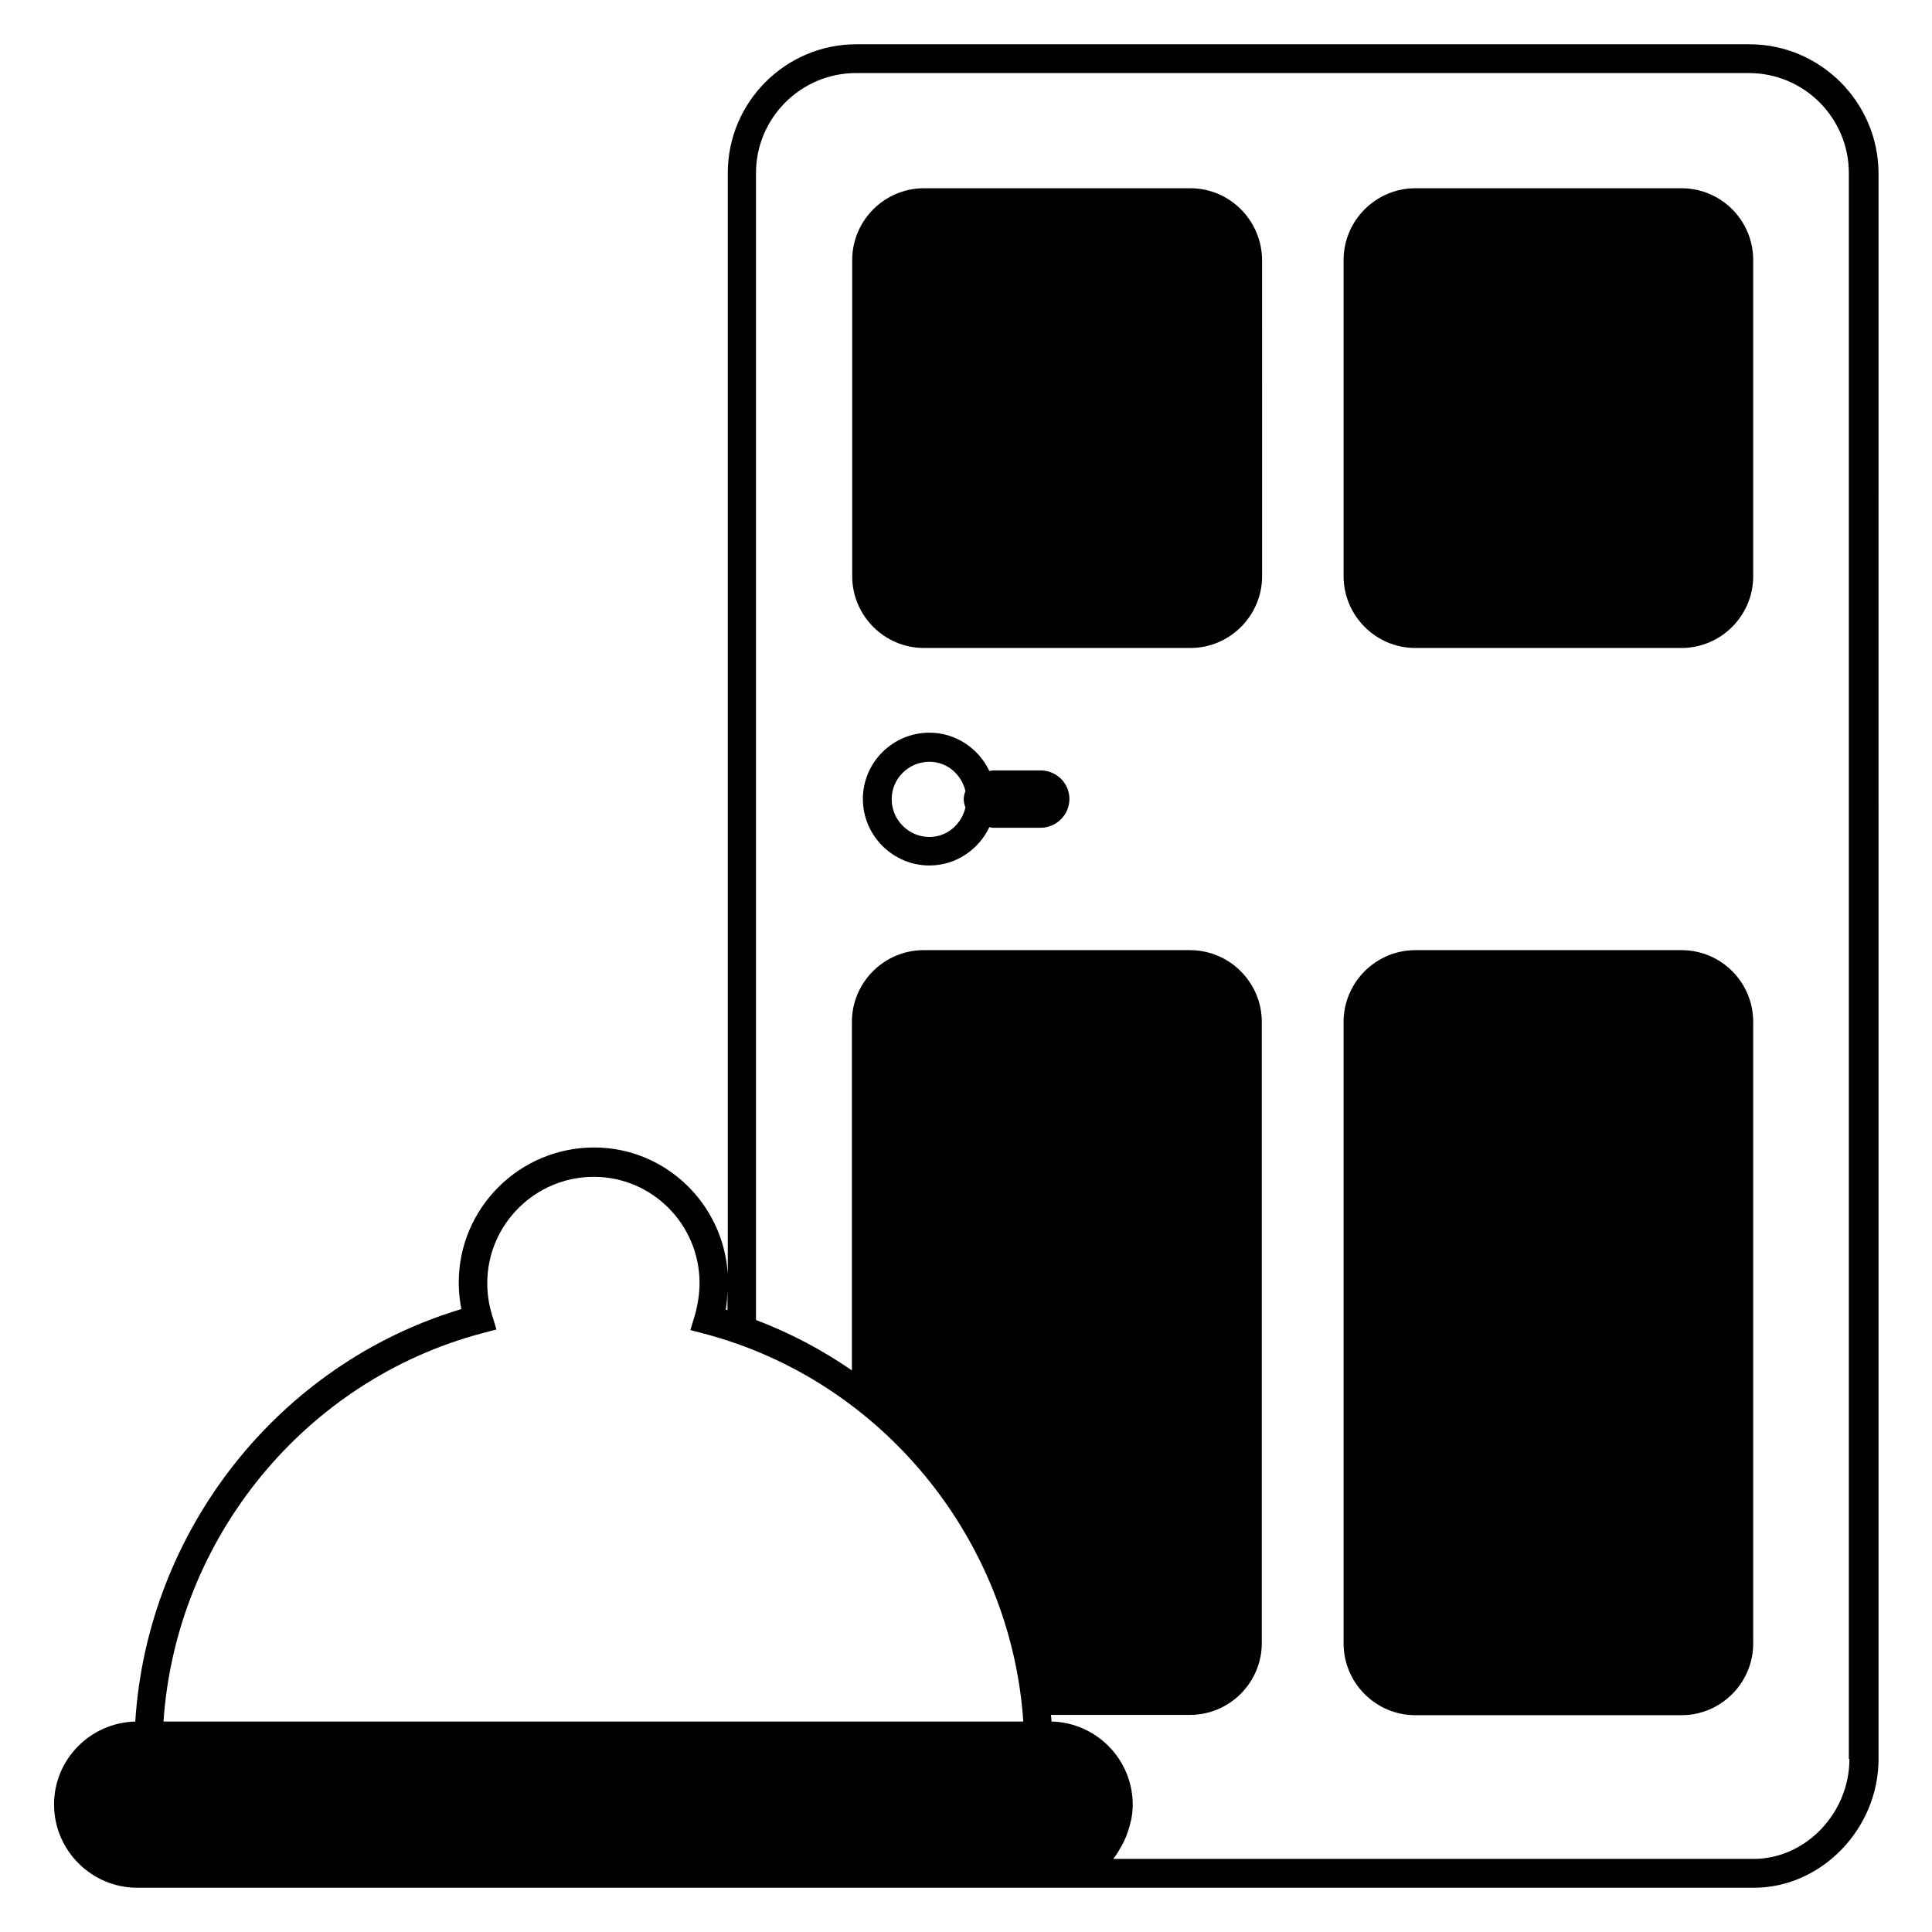
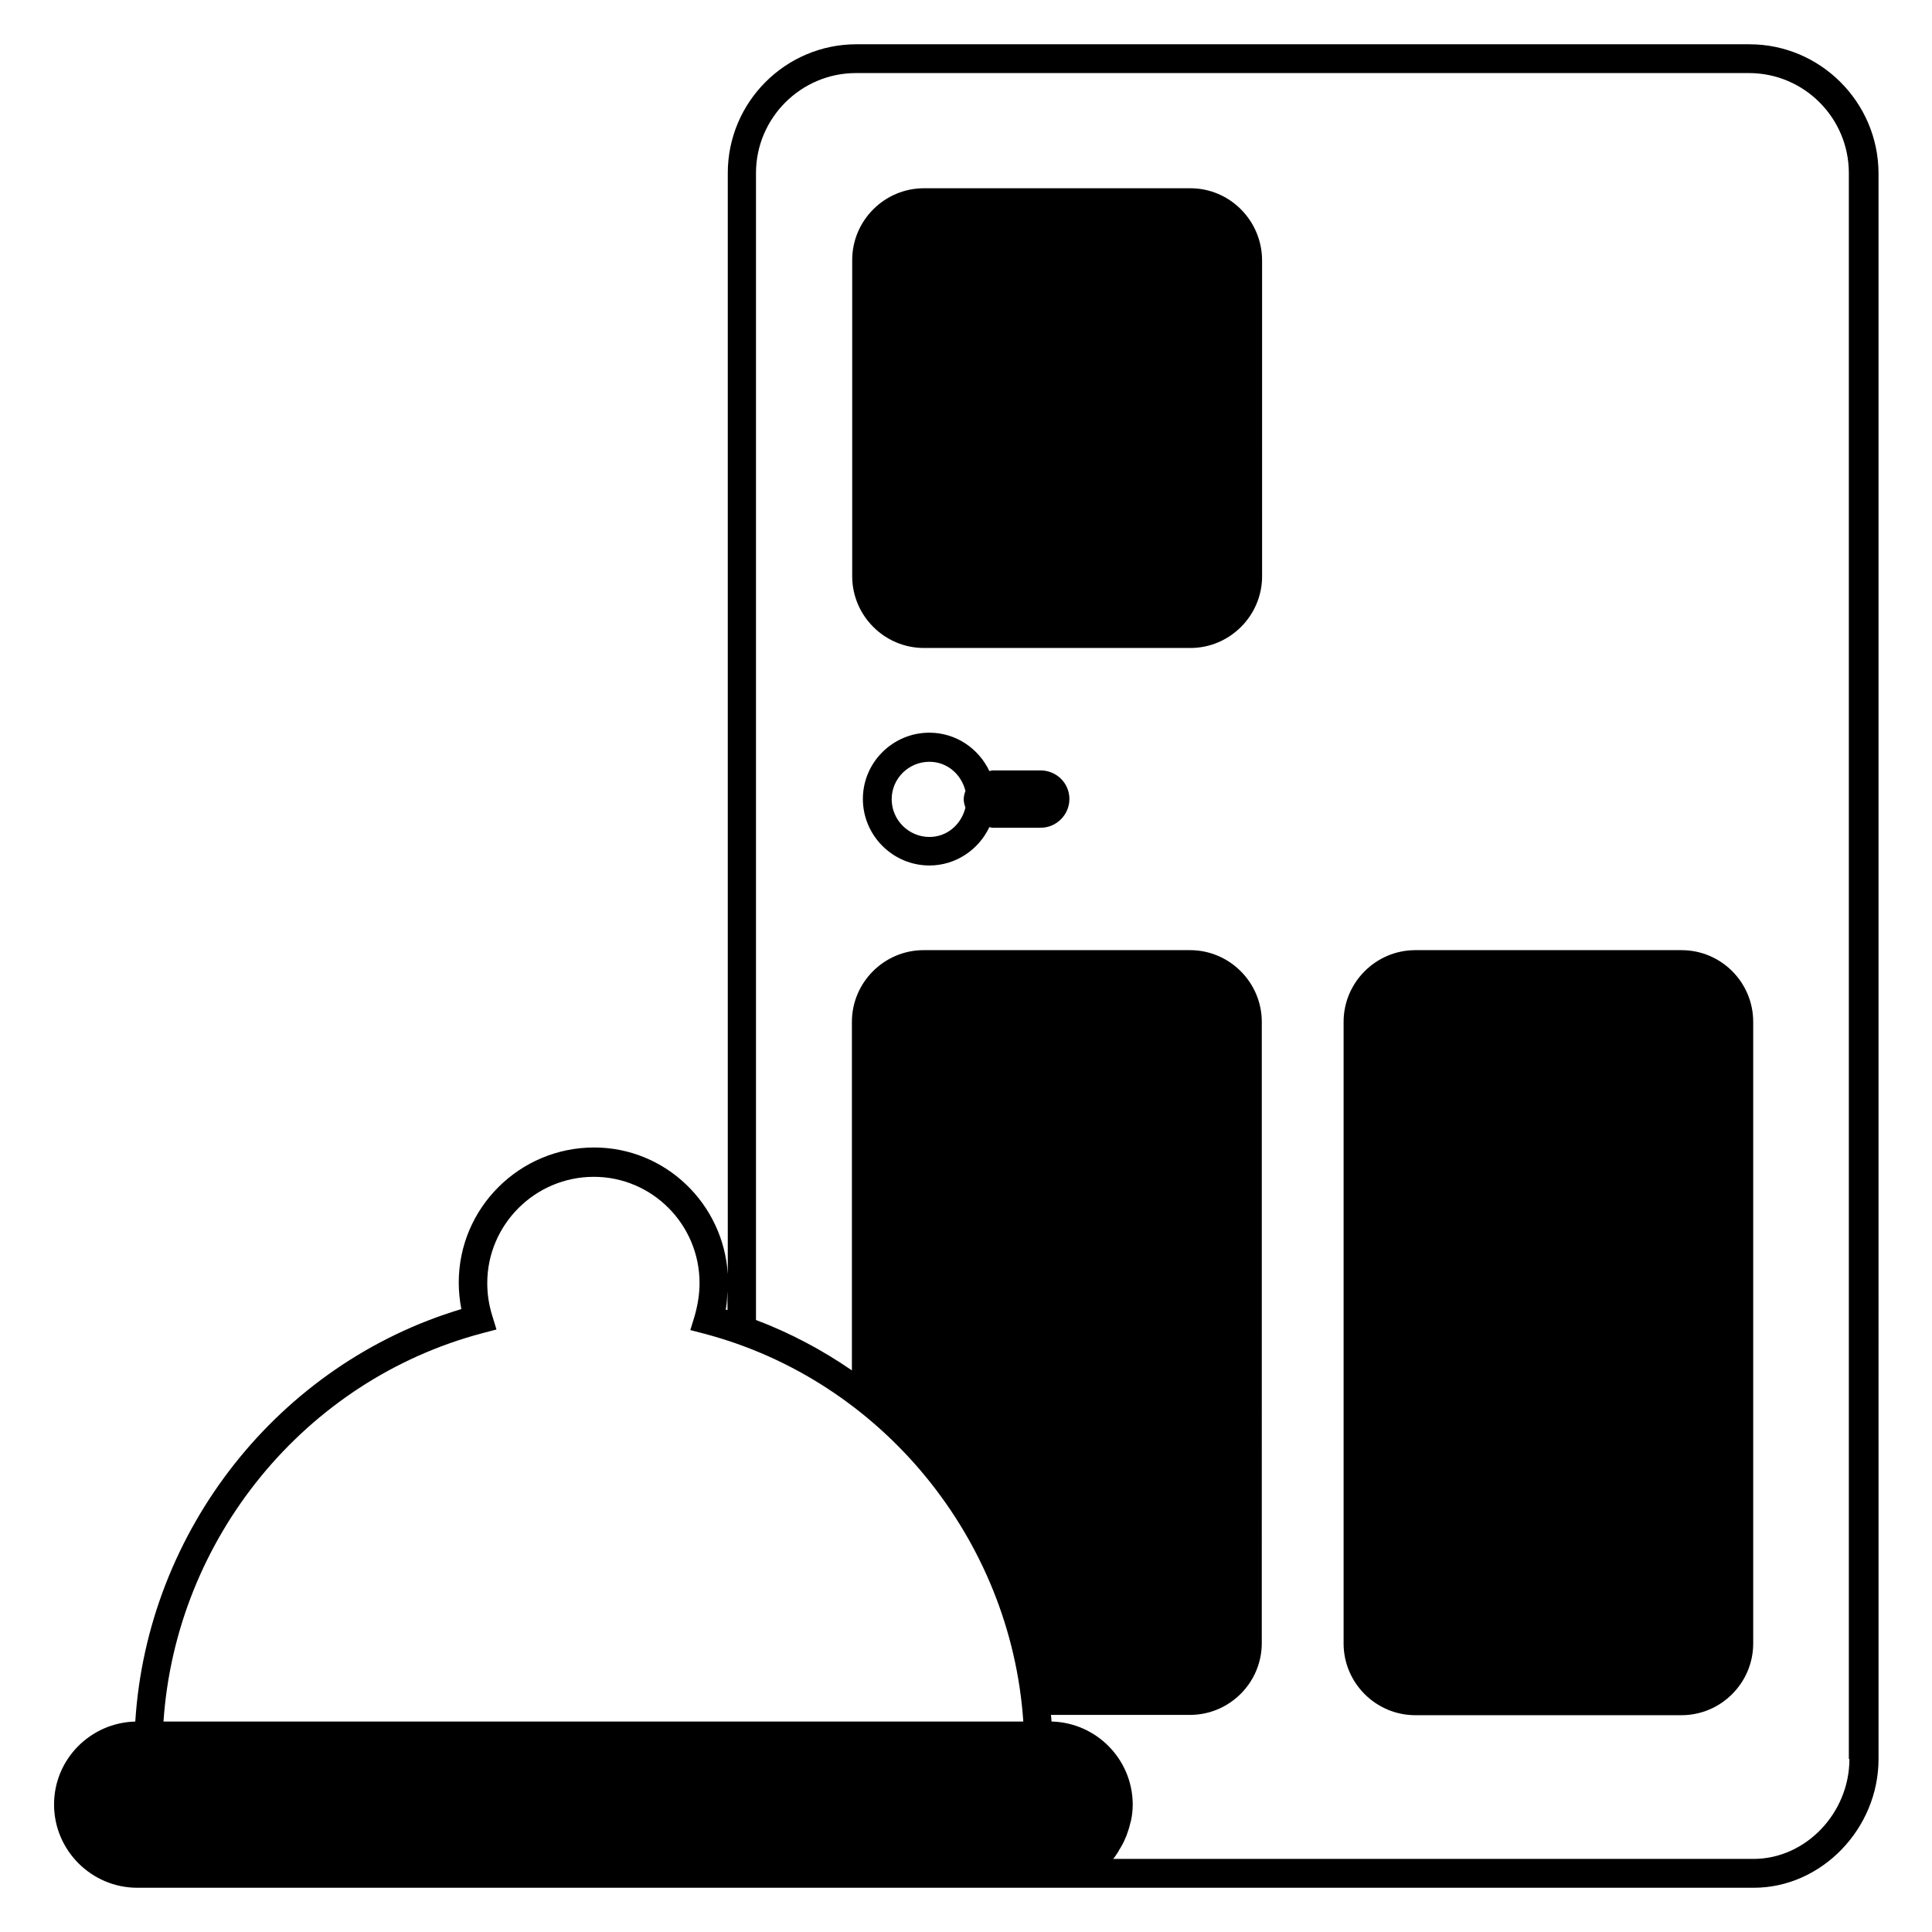
<svg xmlns="http://www.w3.org/2000/svg" fill="#000000" width="800px" height="800px" version="1.1" viewBox="144 144 512 512">
  <g>
    <path d="m607.63 155.73h-236.64c-18.855 0-34.121 15.344-34.121 34.121v291.83c-1.145-18.703-16.566-33.586-35.418-33.586-19.77 0-35.879 16.031-35.879 35.801 0 2.289 0.23 4.656 0.688 7.023-48.395 14.504-83.203 58.625-86.41 109.31-11.91 0.305-21.527 10-21.527 21.984 0 12.137 9.922 22.062 22.062 22.062h428.39c17.938 0 33.055-15.648 33.055-34.121l-0.004-420.3c-0.078-18.777-15.422-34.121-34.199-34.121zm-270.84 330.45v5.039c-0.152-0.078-0.305-0.152-0.457-0.152 0.305-1.68 0.383-3.281 0.457-4.887zm-65.035 11.145 3.816-0.992-1.145-3.742c-0.918-2.977-1.297-5.801-1.297-8.551 0-15.496 12.672-28.168 28.242-28.168 15.418 0 28.016 12.594 28.016 28.168 0 2.824-0.457 5.727-1.297 8.703l-1.145 3.742 3.816 0.992c46.945 12.441 81.145 54.352 84.426 102.75l-227.86 0.004c3.285-48.551 37.48-90.457 84.43-102.9zm362.36 112.82c0 14.352-11.602 26.488-25.418 26.488h-169.7c0.535-0.609 0.992-1.375 1.449-2.062v-0.078c0.688-1.07 1.297-2.137 1.754-3.281 0.078-0.23 0.23-0.457 0.305-0.688 0.383-1.07 0.762-2.137 0.992-3.207 0.078-0.305 0.152-0.609 0.23-0.84 0.305-1.375 0.457-2.824 0.457-4.273v-0.078c-0.078-11.91-9.617-21.602-21.527-21.906 0-0.609-0.078-1.145-0.152-1.754h36.871c10.457 0 19.008-8.551 19.008-19.008l0.004-164.65c0-10.457-8.551-19.008-19.008-19.008h-70.609c-10.457 0-19.008 8.551-19.008 19.008v92.363c-7.863-5.418-16.336-9.922-25.418-13.359v-303.96c0-14.578 11.91-26.488 26.488-26.488h236.64c14.656 0 26.488 11.91 26.488 26.488v420.3z" />
    <path d="m419.77 348.17h-12.746c-0.305 0-0.535 0.152-0.84 0.152-2.824-5.953-8.855-10.152-15.879-10.152-9.695 0-17.633 7.863-17.633 17.559 0 9.695 7.938 17.633 17.633 17.633 7.023 0 13.055-4.199 15.879-10.152 0.305 0 0.535 0.152 0.84 0.152h12.746c4.199 0 7.633-3.434 7.633-7.633 0-4.199-3.434-7.559-7.633-7.559zm-29.465 17.633c-5.496 0-10-4.504-10-10 0-5.496 4.504-9.922 10-9.922 4.734 0 8.473 3.359 9.543 7.711-0.23 0.688-0.457 1.449-0.457 2.215 0 0.762 0.23 1.527 0.457 2.215-1.07 4.422-4.812 7.781-9.543 7.781zm29.465-6.184v-3.816z" />
    <path d="m589.61 395.8h-70.535c-10.457 0-19.008 8.551-19.008 19.008v164.73c0 10.457 8.551 19.008 19.008 19.008h70.535c10.457 0 19.008-8.551 19.008-19.008v-164.73c0-10.461-8.473-19.008-19.008-19.008z" />
    <path d="m459.46 193.89h-70.609c-10.457 0-19.008 8.551-19.008 19.008v83.816c0 10.457 8.551 19.008 19.008 19.008h70.609c10.457 0 19.008-8.551 19.008-19.008l-0.004-83.816c-0.074-10.457-8.547-19.008-19.004-19.008z" />
-     <path d="m589.61 193.89h-70.535c-10.457 0-19.008 8.551-19.008 19.008v83.816c0 10.457 8.551 19.008 19.008 19.008h70.535c10.457 0 19.008-8.551 19.008-19.008v-83.816c0-10.457-8.473-19.008-19.008-19.008z" />
  </g>
</svg>